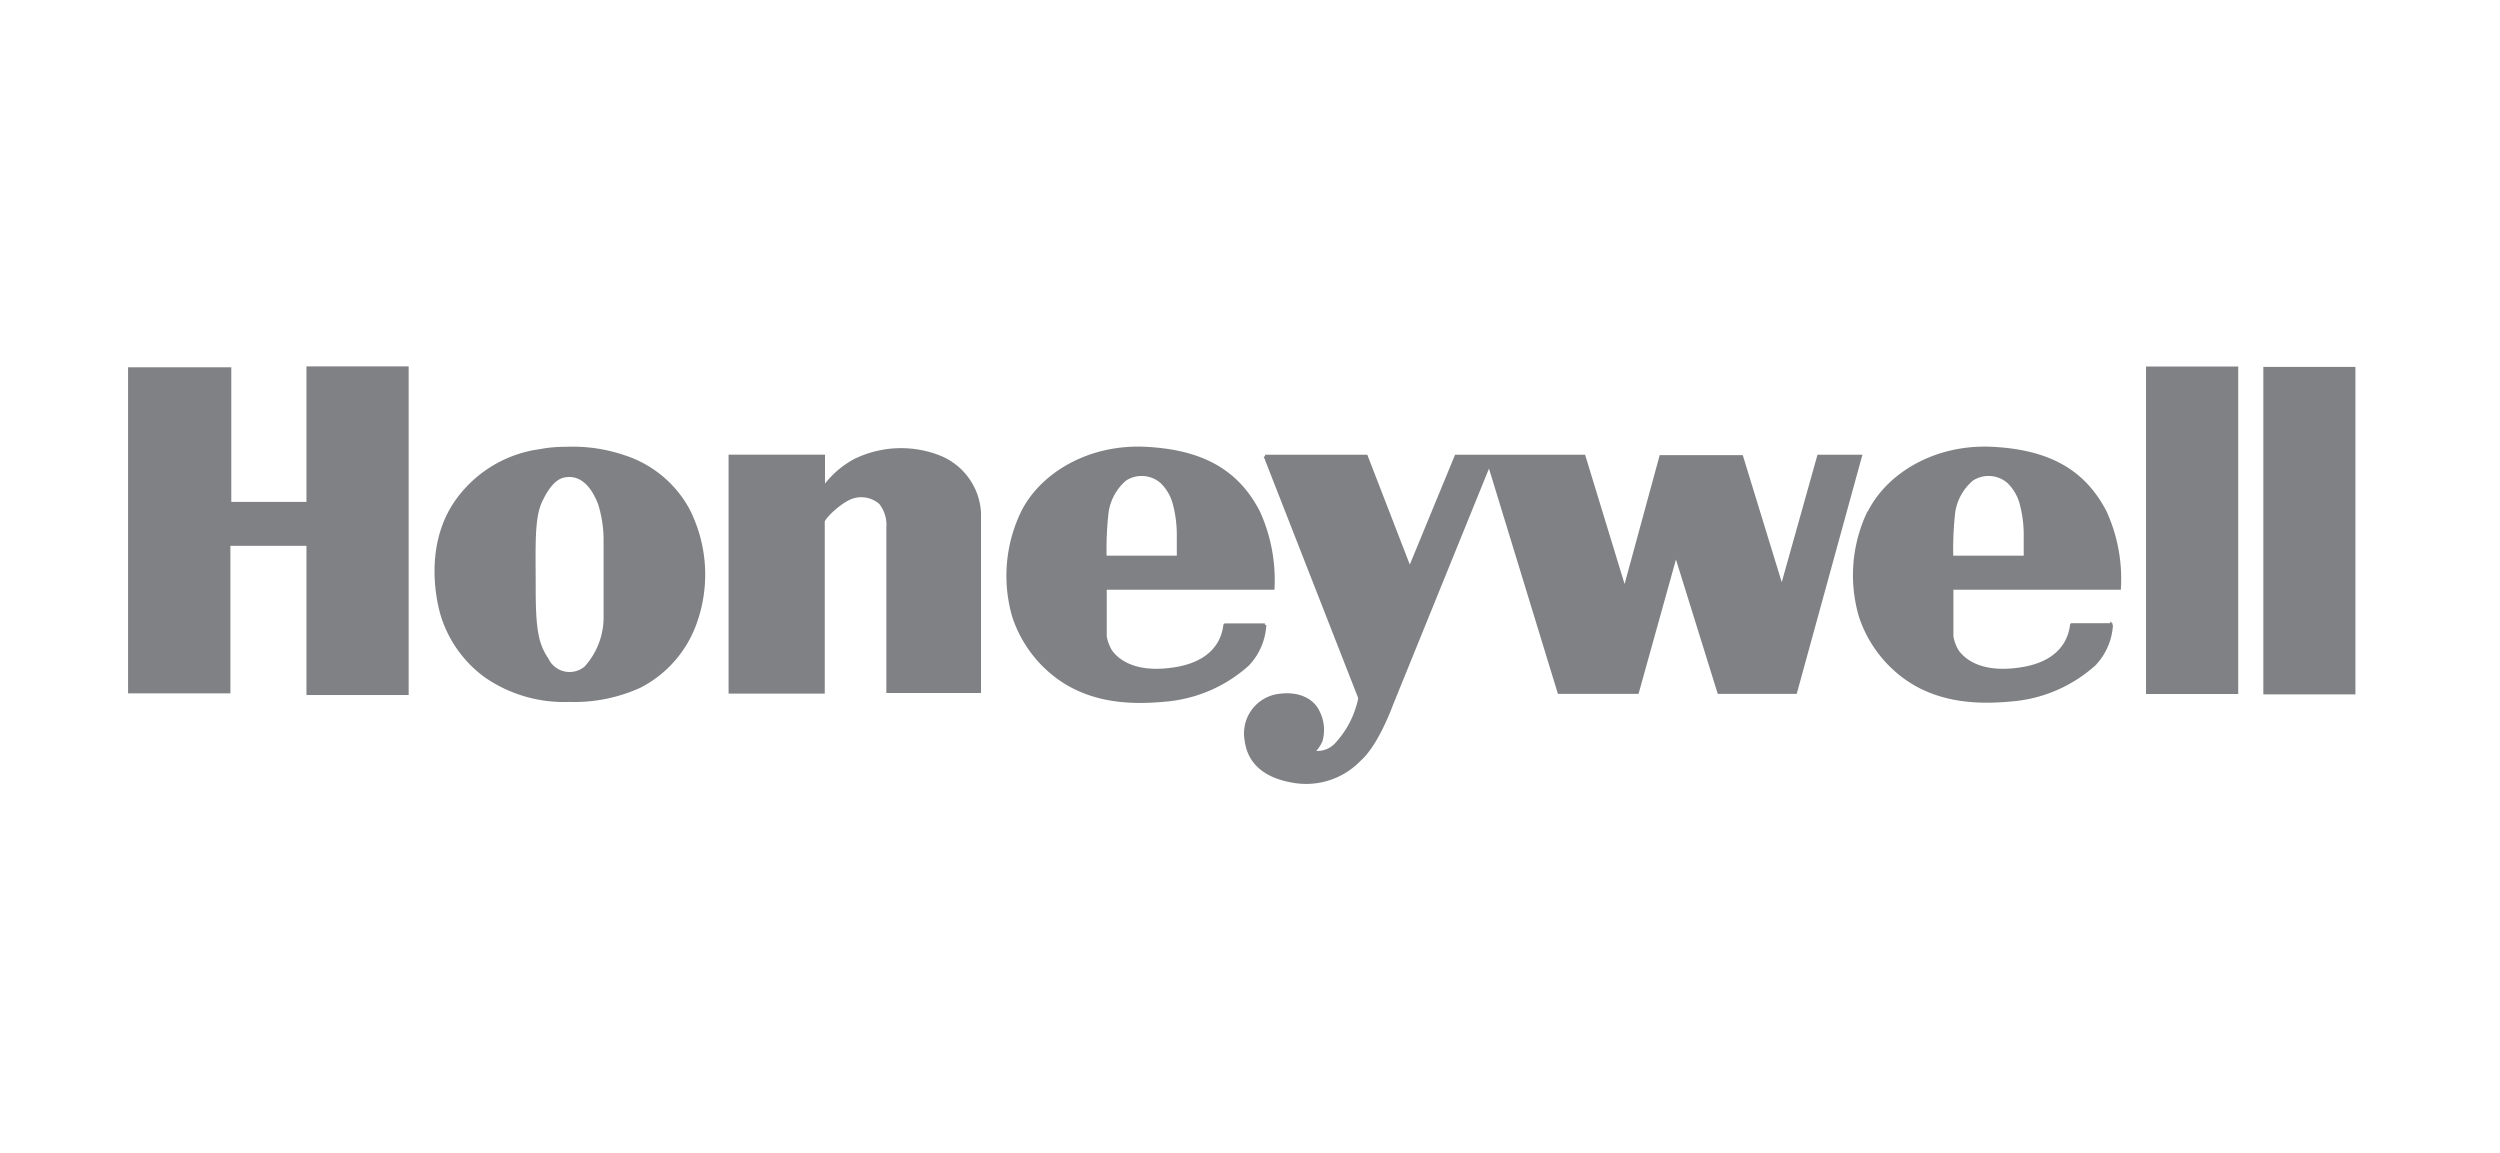
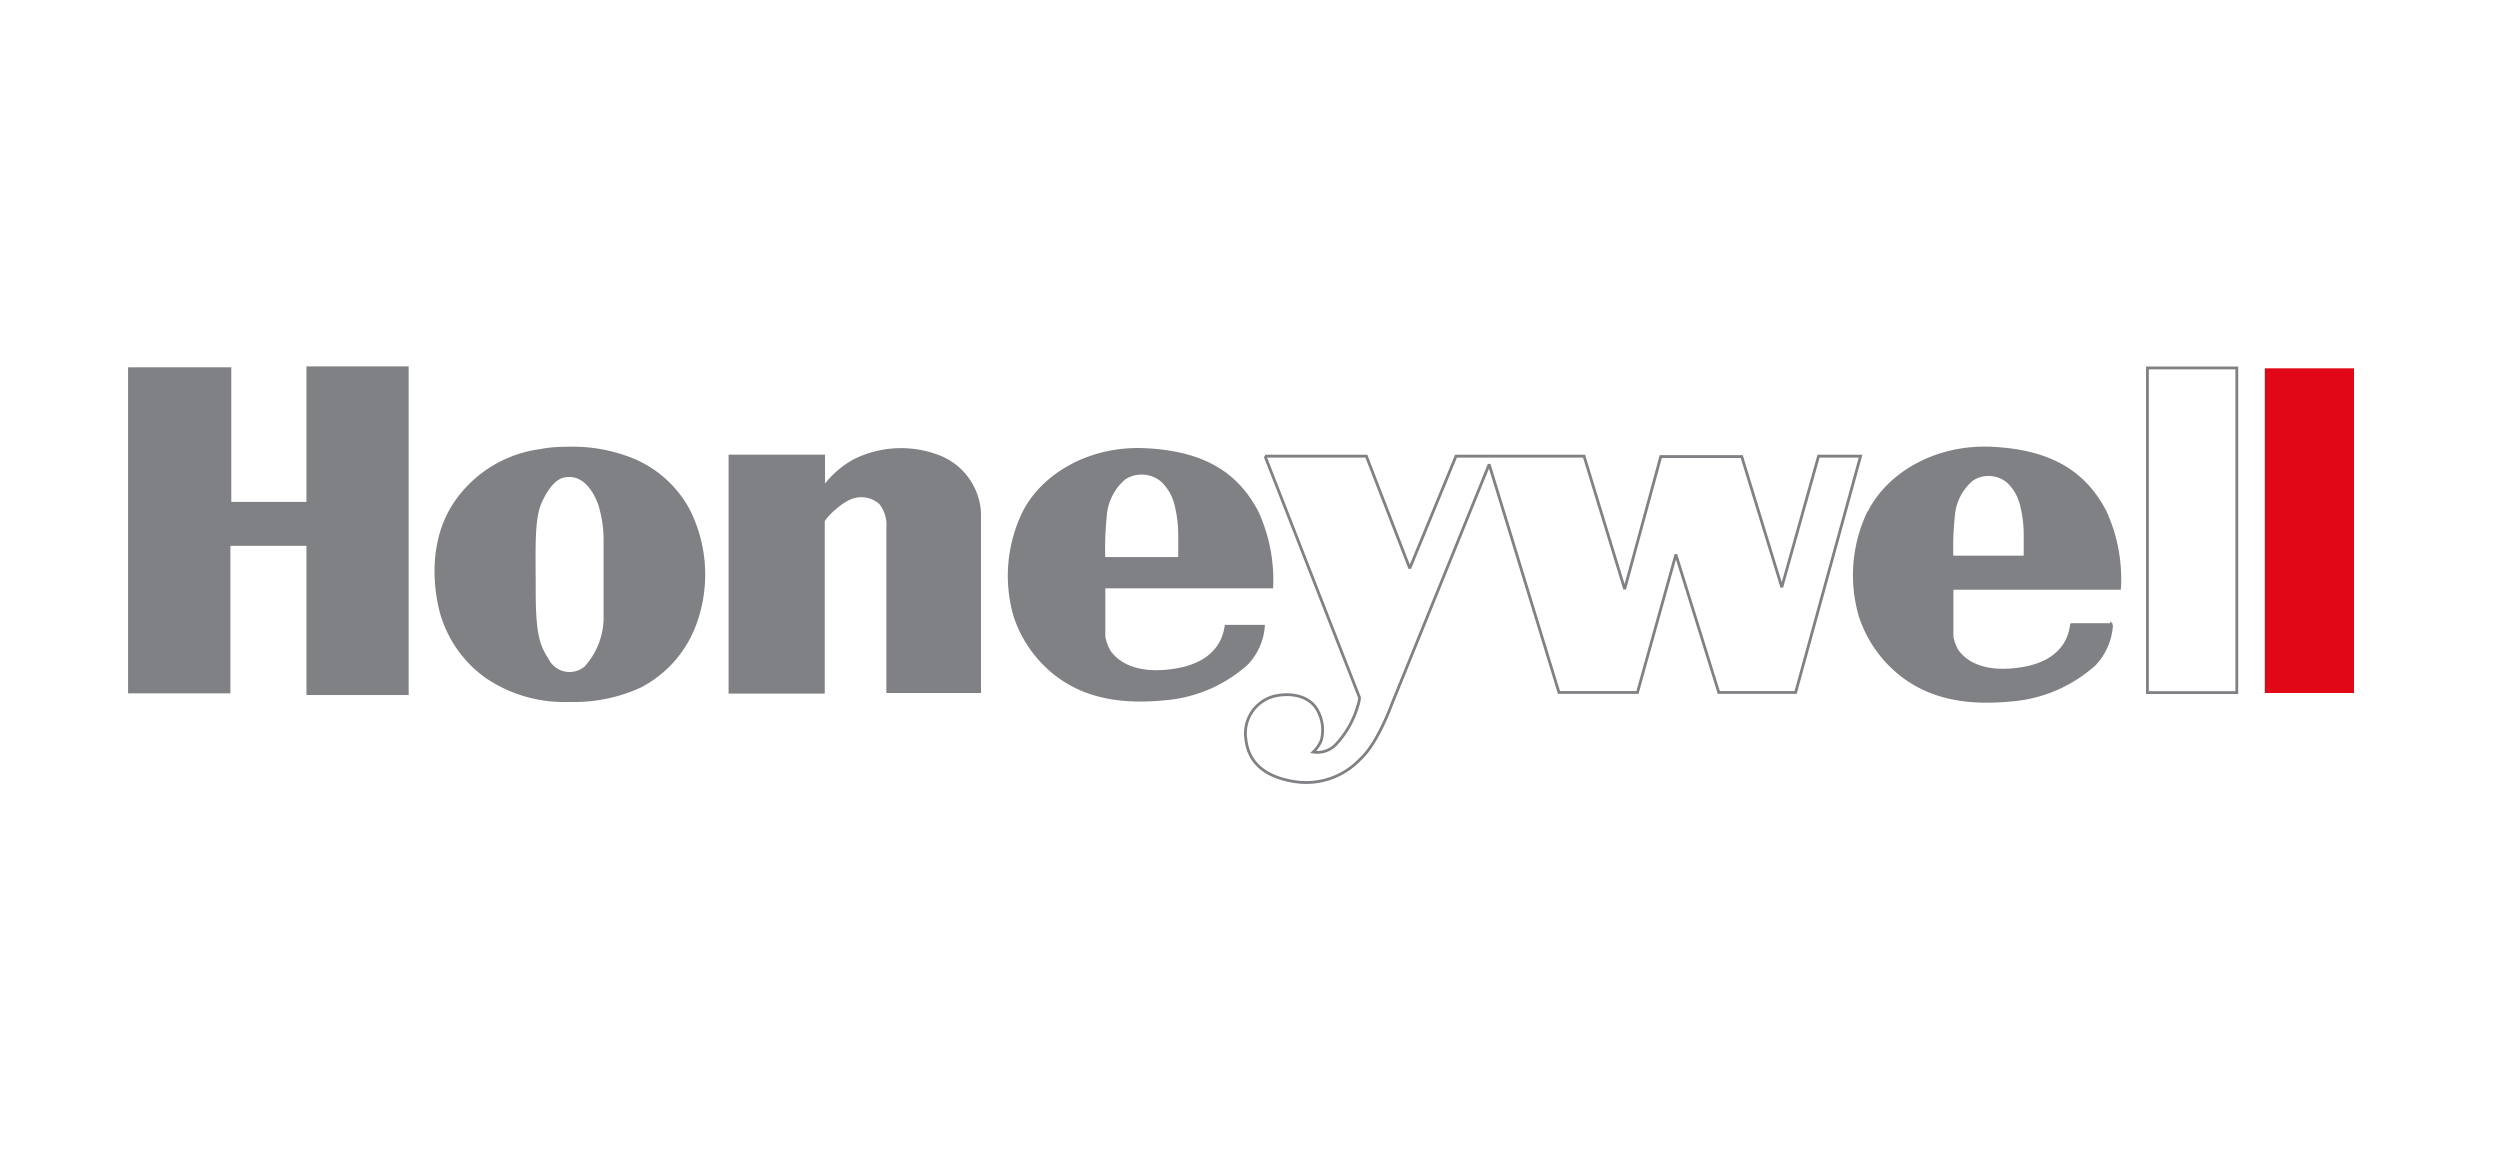
<svg xmlns="http://www.w3.org/2000/svg" viewBox="0 0 195.21 90">
  <defs>
    <style>.cls-1{fill:#fff;}.cls-2,.cls-5{fill:#808184;}.cls-2,.cls-4{fill-rule:evenodd;}.cls-3{fill:none;}.cls-3,.cls-5{stroke:#808184;stroke-miterlimit:2.61;stroke-width:0.22px;}.cls-4{fill:#e20716;}</style>
  </defs>
  <g id="Слой_2" data-name="Слой 2">
    <g id="Слой_1-2" data-name="Слой 1">
      <rect class="cls-1" width="195.21" height="90" />
      <polygon class="cls-2" points="10.11 28.79 17.95 28.79 17.95 39.3 24.04 39.3 24.04 28.72 31.8 28.72 31.8 54.16 24.04 54.16 24.04 42.51 17.88 42.51 17.88 54.03 10.11 54.03 10.11 28.79 10.11 28.79" />
      <polygon class="cls-3" points="10.11 28.79 17.95 28.79 17.95 39.3 24.04 39.3 24.04 28.72 31.8 28.72 31.8 54.16 24.04 54.16 24.04 42.51 17.88 42.51 17.88 54.03 10.11 54.03 10.11 28.79 10.11 28.79" />
      <path class="cls-2" d="M46.78,39.25a9.5,9.5,0,0,1,.46,3.07c0,2.5,0,5.45,0,6.07a5.85,5.85,0,0,1-1.52,3.74,1.94,1.94,0,0,1-3-.66c-.76-1.14-1-2.23-1-5.47s-.12-5.49.49-6.82,1.24-1.88,1.82-2c1.22-.25,2.15.58,2.74,2.06ZM44.18,35a12.39,12.39,0,0,1,4.55.65,8.74,8.74,0,0,1,5,4.13,11.15,11.15,0,0,1,.58,8.82,8.92,8.92,0,0,1-4.35,5,12.37,12.37,0,0,1-5.51,1.1,10.77,10.77,0,0,1-6.49-1.87,9.25,9.25,0,0,1-3.52-5.07c-.54-2.1-.88-5.86,1.36-8.84a9.55,9.55,0,0,1,6.37-3.74,10.17,10.17,0,0,1,2-.18Z" />
      <path class="cls-3" d="M46.78,39.25a9.5,9.5,0,0,1,.46,3.07c0,2.5,0,5.45,0,6.07a5.85,5.85,0,0,1-1.52,3.74,1.94,1.94,0,0,1-3-.66c-.76-1.14-1-2.23-1-5.47s-.12-5.49.49-6.82,1.24-1.88,1.82-2c1.22-.25,2.15.58,2.74,2.06ZM44.18,35a12.39,12.39,0,0,1,4.55.65,8.74,8.74,0,0,1,5,4.13,11.15,11.15,0,0,1,.58,8.82,8.92,8.92,0,0,1-4.35,5,12.37,12.37,0,0,1-5.51,1.1,10.77,10.77,0,0,1-6.49-1.87,9.25,9.25,0,0,1-3.52-5.07c-.54-2.1-.88-5.86,1.36-8.84a9.55,9.55,0,0,1,6.37-3.74,10.17,10.17,0,0,1,2-.18Z" />
      <path class="cls-2" d="M64.29,40.79V54.05H57V35.61h7.31v2.48a7.19,7.19,0,0,1,2.44-2.15,8.2,8.2,0,0,1,6.63-.26A5,5,0,0,1,76.49,40v14H69.32V41.21a2.74,2.74,0,0,0-.58-1.93A2.24,2.24,0,0,0,66.16,39c-1,.54-2,1.64-1.87,1.78Z" />
      <path class="cls-3" d="M64.29,40.79V54.05H57V35.61h7.31v2.48a7.19,7.19,0,0,1,2.44-2.15,8.2,8.2,0,0,1,6.63-.26A5,5,0,0,1,76.49,40v14H69.32V41.21a2.74,2.74,0,0,0-.58-1.93A2.24,2.24,0,0,0,66.16,39c-1,.54-2,1.64-1.87,1.78Z" />
      <path class="cls-2" d="M79.83,40c1.44-2.91,5.13-5.24,9.67-5s7.16,1.89,8.76,4.94a12.83,12.83,0,0,1,1.15,6l-13.1,0v3.76a3.29,3.29,0,0,0,.43,1.15c.29.39,1.48,1.92,5,1.36,3.94-.62,3.83-3.42,3.91-3.42l3.12,0a4.87,4.87,0,0,1-1.33,3.1,11,11,0,0,1-6.16,2.76c-2.56.27-6.2.34-9.13-2.1a9.66,9.66,0,0,1-3-4.4A11.4,11.4,0,0,1,79.83,40Zm6.47,3.5a25.25,25.25,0,0,1,.16-3.56,4.14,4.14,0,0,1,1.41-2.51,2.36,2.36,0,0,1,2.83.21,3.68,3.68,0,0,1,1,1.75,9.49,9.49,0,0,1,.3,2.45c0,1,0,1.62,0,1.66Z" />
-       <path class="cls-3" d="M79.83,40c1.44-2.91,5.13-5.24,9.67-5s7.16,1.89,8.76,4.94a12.83,12.83,0,0,1,1.15,6l-13.1,0v3.76a3.29,3.29,0,0,0,.43,1.15c.29.39,1.48,1.92,5,1.36,3.94-.62,3.83-3.42,3.91-3.42l3.12,0a4.87,4.87,0,0,1-1.33,3.1,11,11,0,0,1-6.16,2.76c-2.56.27-6.2.34-9.13-2.1a9.66,9.66,0,0,1-3-4.4A11.4,11.4,0,0,1,79.83,40Zm6.47,3.5a25.25,25.25,0,0,1,.16-3.56,4.14,4.14,0,0,1,1.41-2.51,2.36,2.36,0,0,1,2.83.21,3.68,3.68,0,0,1,1,1.75,9.49,9.49,0,0,1,.3,2.45c0,1,0,1.62,0,1.66Z" />
      <path class="cls-2" d="M145.94,40c1.44-2.91,5.13-5.24,9.67-5s7.16,1.89,8.76,4.94a12.56,12.56,0,0,1,1.13,6l-13.08,0v3.76a3.29,3.29,0,0,0,.43,1.15c.29.39,1.48,1.92,5,1.36,3.94-.62,3.84-3.44,3.91-3.44h3.12a4.87,4.87,0,0,1-1.33,3.1,11,11,0,0,1-6.16,2.76c-2.57.27-6.2.34-9.13-2.1a9.66,9.66,0,0,1-3-4.4,11.4,11.4,0,0,1,.64-8.11Zm6.47,3.5a25.25,25.25,0,0,1,.16-3.56A4.14,4.14,0,0,1,154,37.43a2.36,2.36,0,0,1,2.83.21,3.68,3.68,0,0,1,1,1.75,9.49,9.49,0,0,1,.3,2.45c0,1,0,1.62,0,1.66Z" />
      <path class="cls-3" d="M145.94,40c1.44-2.91,5.13-5.24,9.67-5s7.16,1.89,8.76,4.94a12.56,12.56,0,0,1,1.13,6l-13.08,0v3.76a3.29,3.29,0,0,0,.43,1.15c.29.39,1.48,1.92,5,1.36,3.94-.62,3.84-3.44,3.91-3.44h3.12a4.87,4.87,0,0,1-1.33,3.1,11,11,0,0,1-6.16,2.76c-2.57.27-6.2.34-9.13-2.1a9.66,9.66,0,0,1-3-4.4,11.4,11.4,0,0,1,.64-8.11Zm6.47,3.5a25.25,25.25,0,0,1,.16-3.56A4.14,4.14,0,0,1,154,37.43a2.36,2.36,0,0,1,2.83.21,3.68,3.68,0,0,1,1,1.75,9.49,9.49,0,0,1,.3,2.45c0,1,0,1.62,0,1.66Z" />
-       <path class="cls-2" d="M98.78,35.62h7.91l3.39,8.76,3.61-8.76,10,0L126.86,46l2.82-10.35H136l3.13,10.2L142,35.62h3.28l-5.07,18.45h-6L130.86,43.3l-3,10.77h-6.13l-5.45-17.81L108.67,55s-1.11,3.08-2.46,4.28A5.81,5.81,0,0,1,100.9,61c-2.46-.44-3.43-1.72-3.61-3.23a3,3,0,0,1,2.33-3.44c1.74-.33,2.87.34,3.28,1.18a3.12,3.12,0,0,1,.26,2.33,2.67,2.67,0,0,1-.62.88,2,2,0,0,0,1.87-.7A7.37,7.37,0,0,0,106,55.19a3,3,0,0,0,.16-.71L98.78,35.62Z" />
      <path class="cls-3" d="M98.78,35.62h7.91l3.39,8.76,3.61-8.76,10,0L126.86,46l2.82-10.35H136l3.13,10.2L142,35.62h3.28l-5.07,18.45h-6L130.86,43.3l-3,10.77h-6.13l-5.45-17.81L108.67,55s-1.11,3.08-2.46,4.28A5.81,5.81,0,0,1,100.9,61c-2.46-.44-3.43-1.72-3.61-3.23a3,3,0,0,1,2.33-3.44c1.74-.33,2.87.34,3.28,1.18a3.12,3.12,0,0,1,.26,2.33,2.67,2.67,0,0,1-.62.88,2,2,0,0,0,1.87-.7A7.37,7.37,0,0,0,106,55.19a3,3,0,0,0,.16-.71L98.78,35.62h0" />
-       <polygon class="cls-2" points="167.68 28.73 174.66 28.73 174.66 54.08 167.68 54.08 167.68 28.73 167.68 28.73" />
      <polygon class="cls-3" points="167.68 28.73 174.66 28.73 174.66 54.08 167.68 54.08 167.68 28.73 167.68 28.73" />
      <polygon class="cls-4" points="176.84 28.76 183.81 28.76 183.81 54.11 176.84 54.11 176.84 28.76 176.84 28.76" />
-       <polygon class="cls-5" points="176.84 28.76 183.81 28.76 183.81 54.11 176.84 54.11 176.84 28.76 176.84 28.76" />
    </g>
  </g>
</svg>